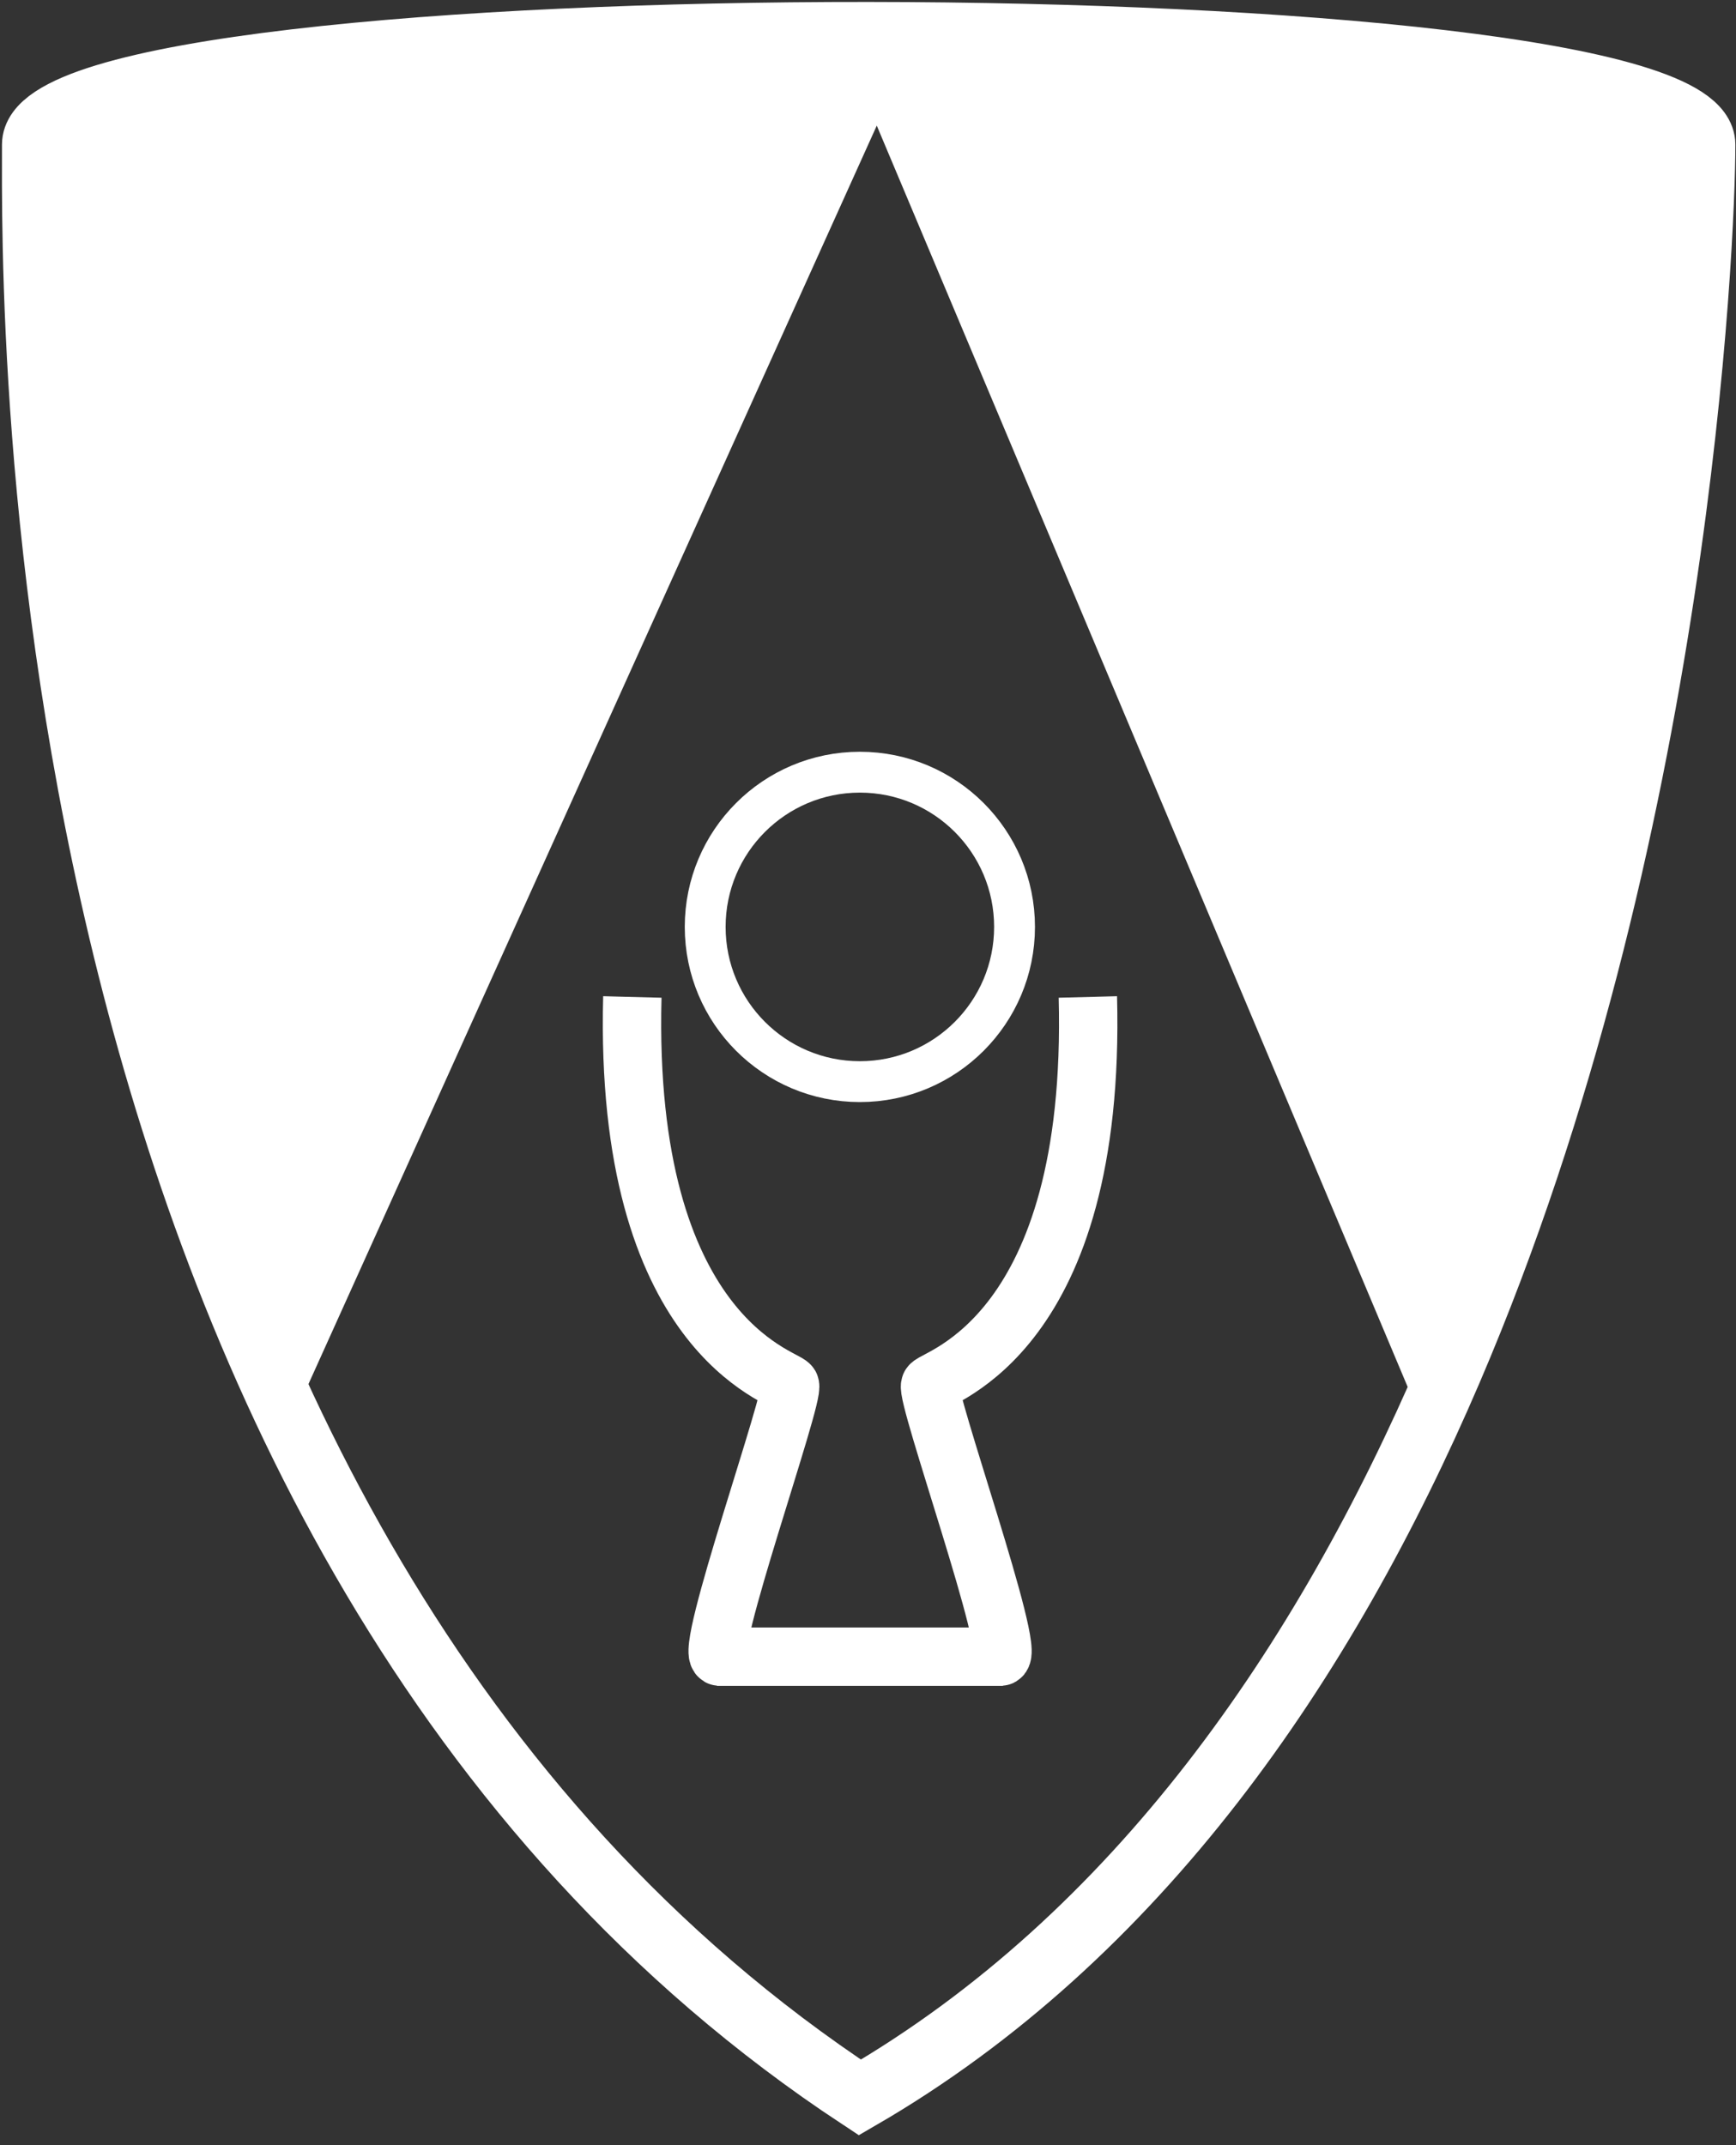
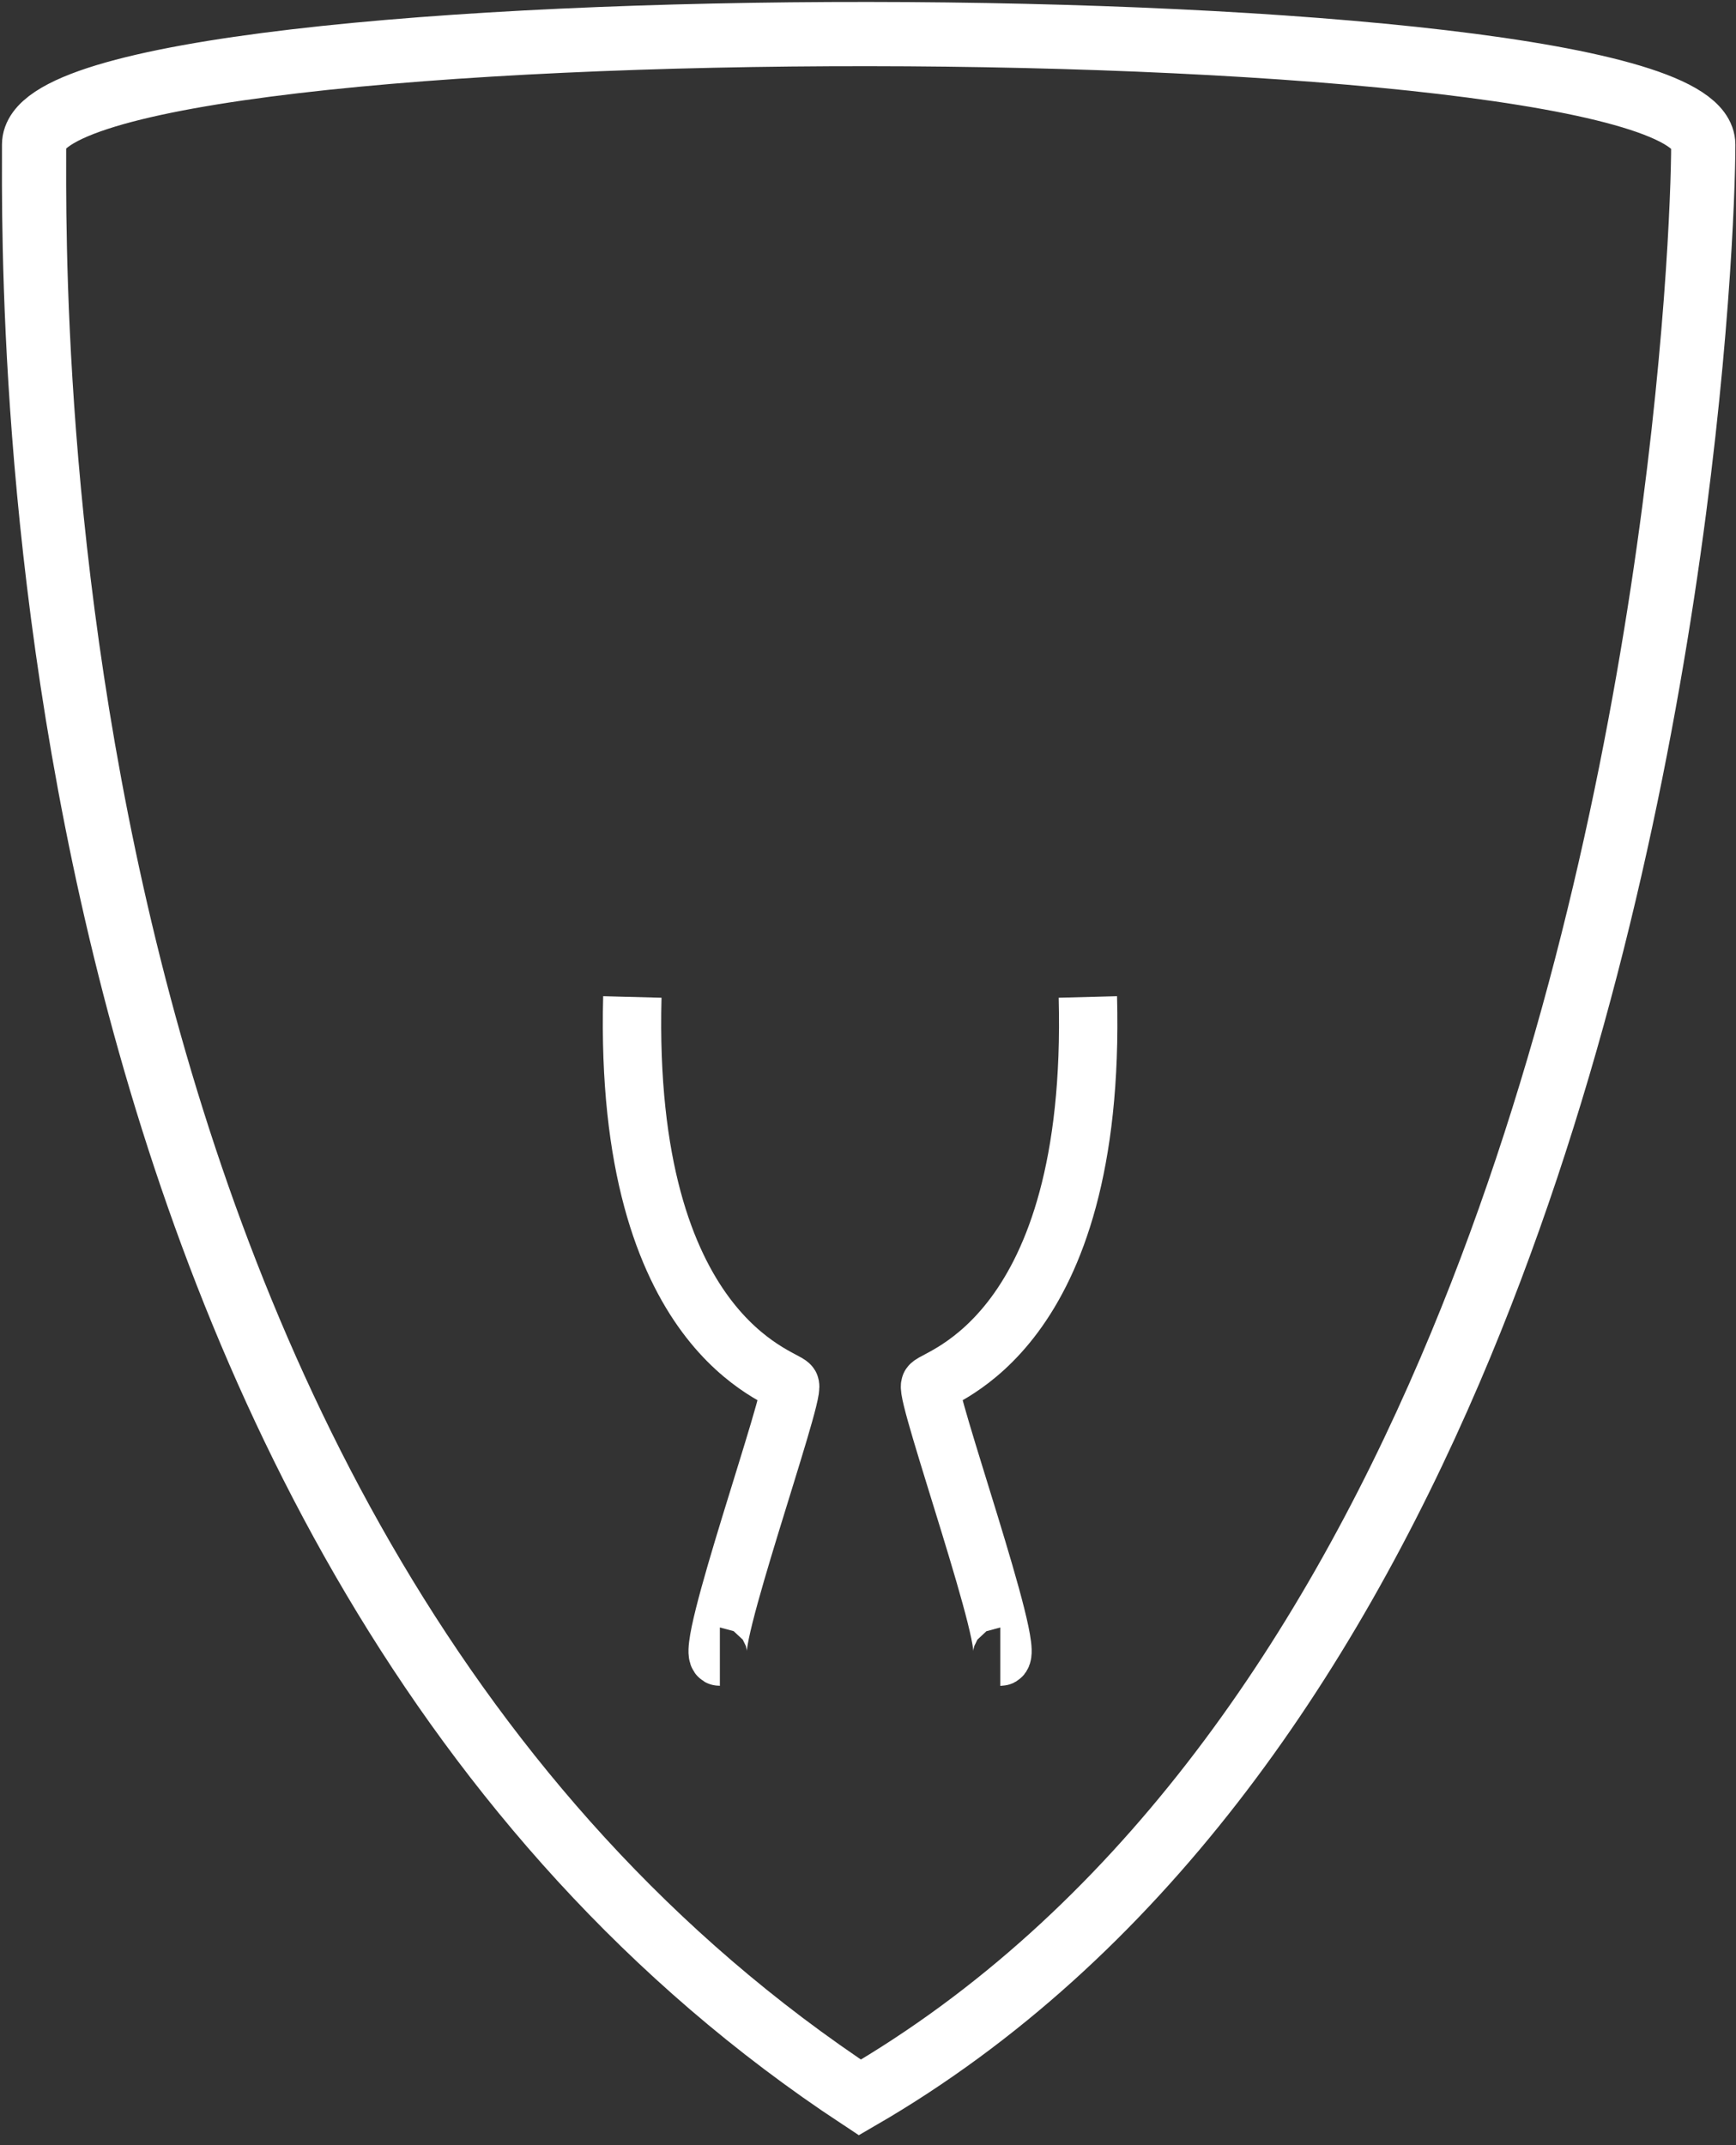
<svg xmlns="http://www.w3.org/2000/svg" width="51" height="63" viewBox="0 0 51 63" fill="none">
  <rect x="0" y="0" width="51" height="63" fill="#333333" stroke="none" />
-   <path d="M21.062 48.654H29.464" stroke="white" stroke-width="1.715" />
  <path d="M18.577 29.279C18.319 39.224 23.035 40.424 23.206 40.681C23.377 40.938 20.634 48.654 21.148 48.654" stroke="white" stroke-width="1.715" />
  <path d="M31.959 29.279C32.216 39.224 27.501 40.424 27.329 40.681C27.158 40.938 29.901 48.654 29.387 48.654" stroke="white" stroke-width="1.715" />
-   <path d="M8.117 41.282L25.777 2.189L42.237 41.282" stroke="white" stroke-width="1.2" />
  <path d="M25.262 61.599C0.401 45.225 1.001 8.619 1.001 4.247C1.001 -0.125 50.038 -0.039 50.038 4.247C50.038 7.017 49.322 24.57 42.594 40.253C38.909 48.841 33.422 56.867 25.262 61.599Z" stroke="white" stroke-width="1.886" />
-   <circle cx="25.261" cy="27.222" r="4.544" stroke="white" stroke-width="1.2" />
-   <path d="M26.461 1.504L42.235 39.653C46.531 25.151 48.269 17.657 49.008 3.733C40.257 2.162 35.317 1.708 26.461 1.504Z" fill="white" stroke="white" stroke-width="1.2" />
-   <path d="M24.92 1.332L8.203 39.91C3.566 28.384 1.752 20.745 1.688 4.161C8.274 2.331 13.561 1.771 24.92 1.332Z" fill="white" stroke="white" stroke-width="1.2" />
</svg>